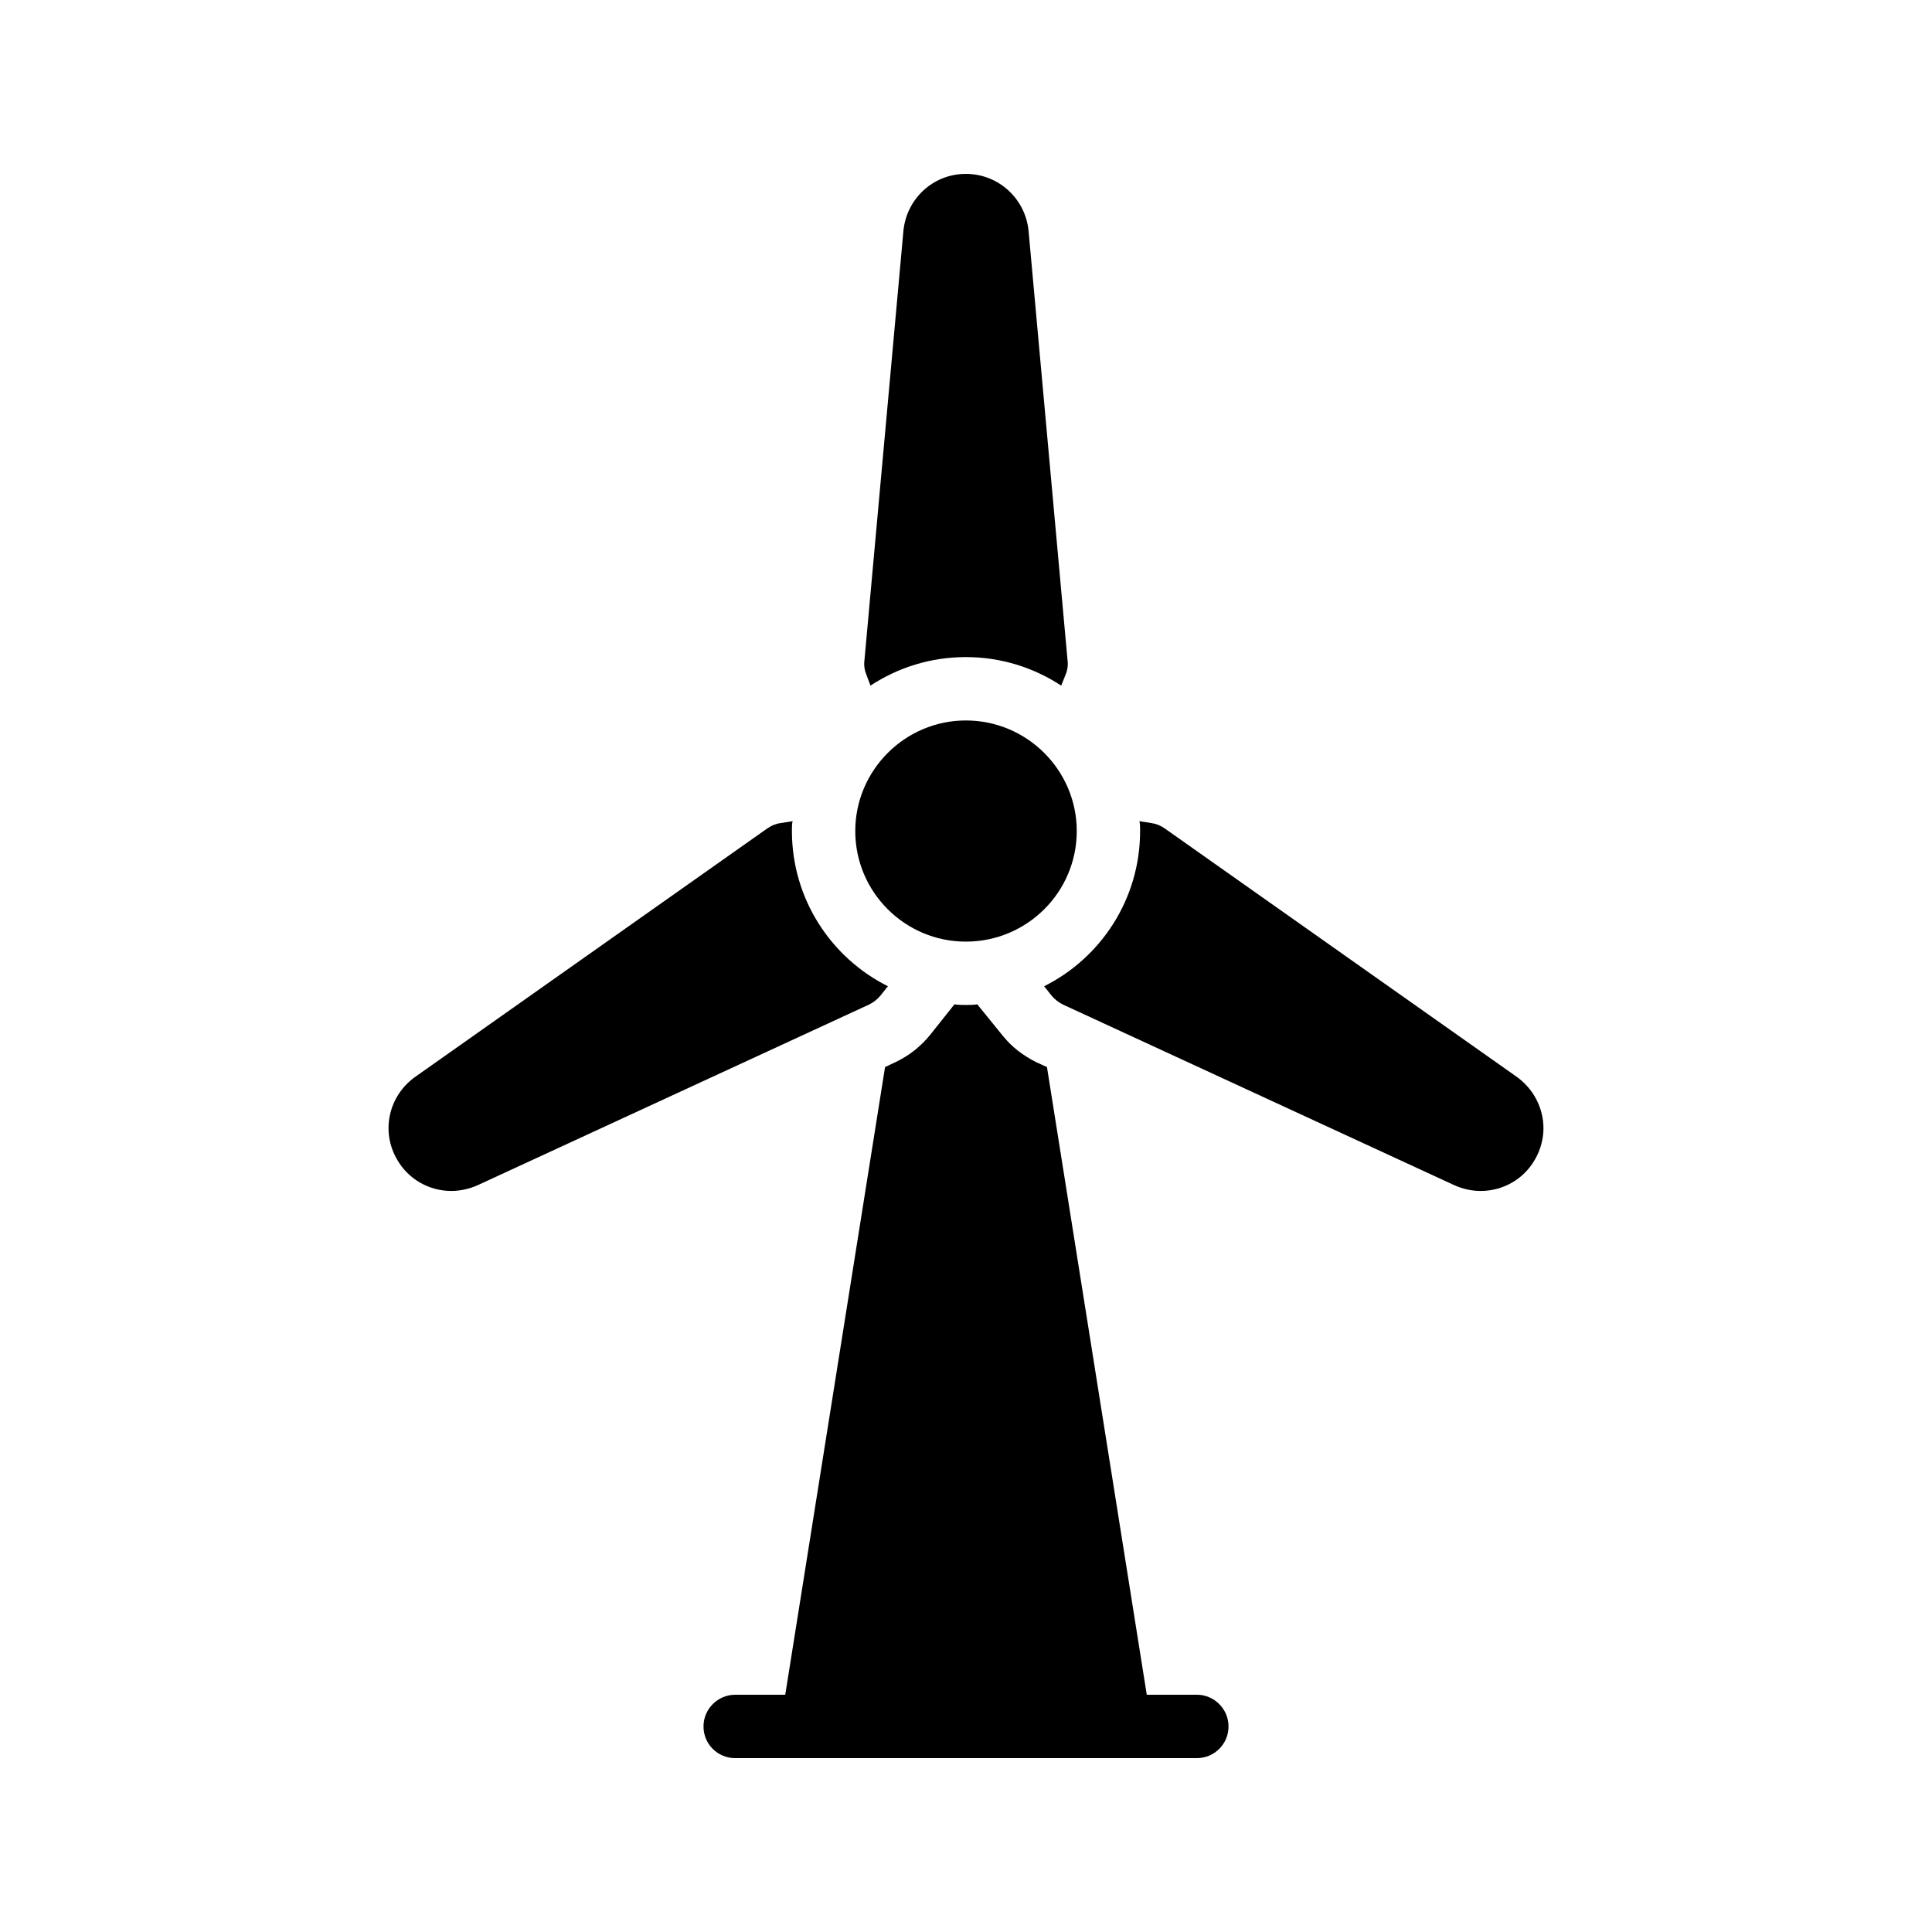
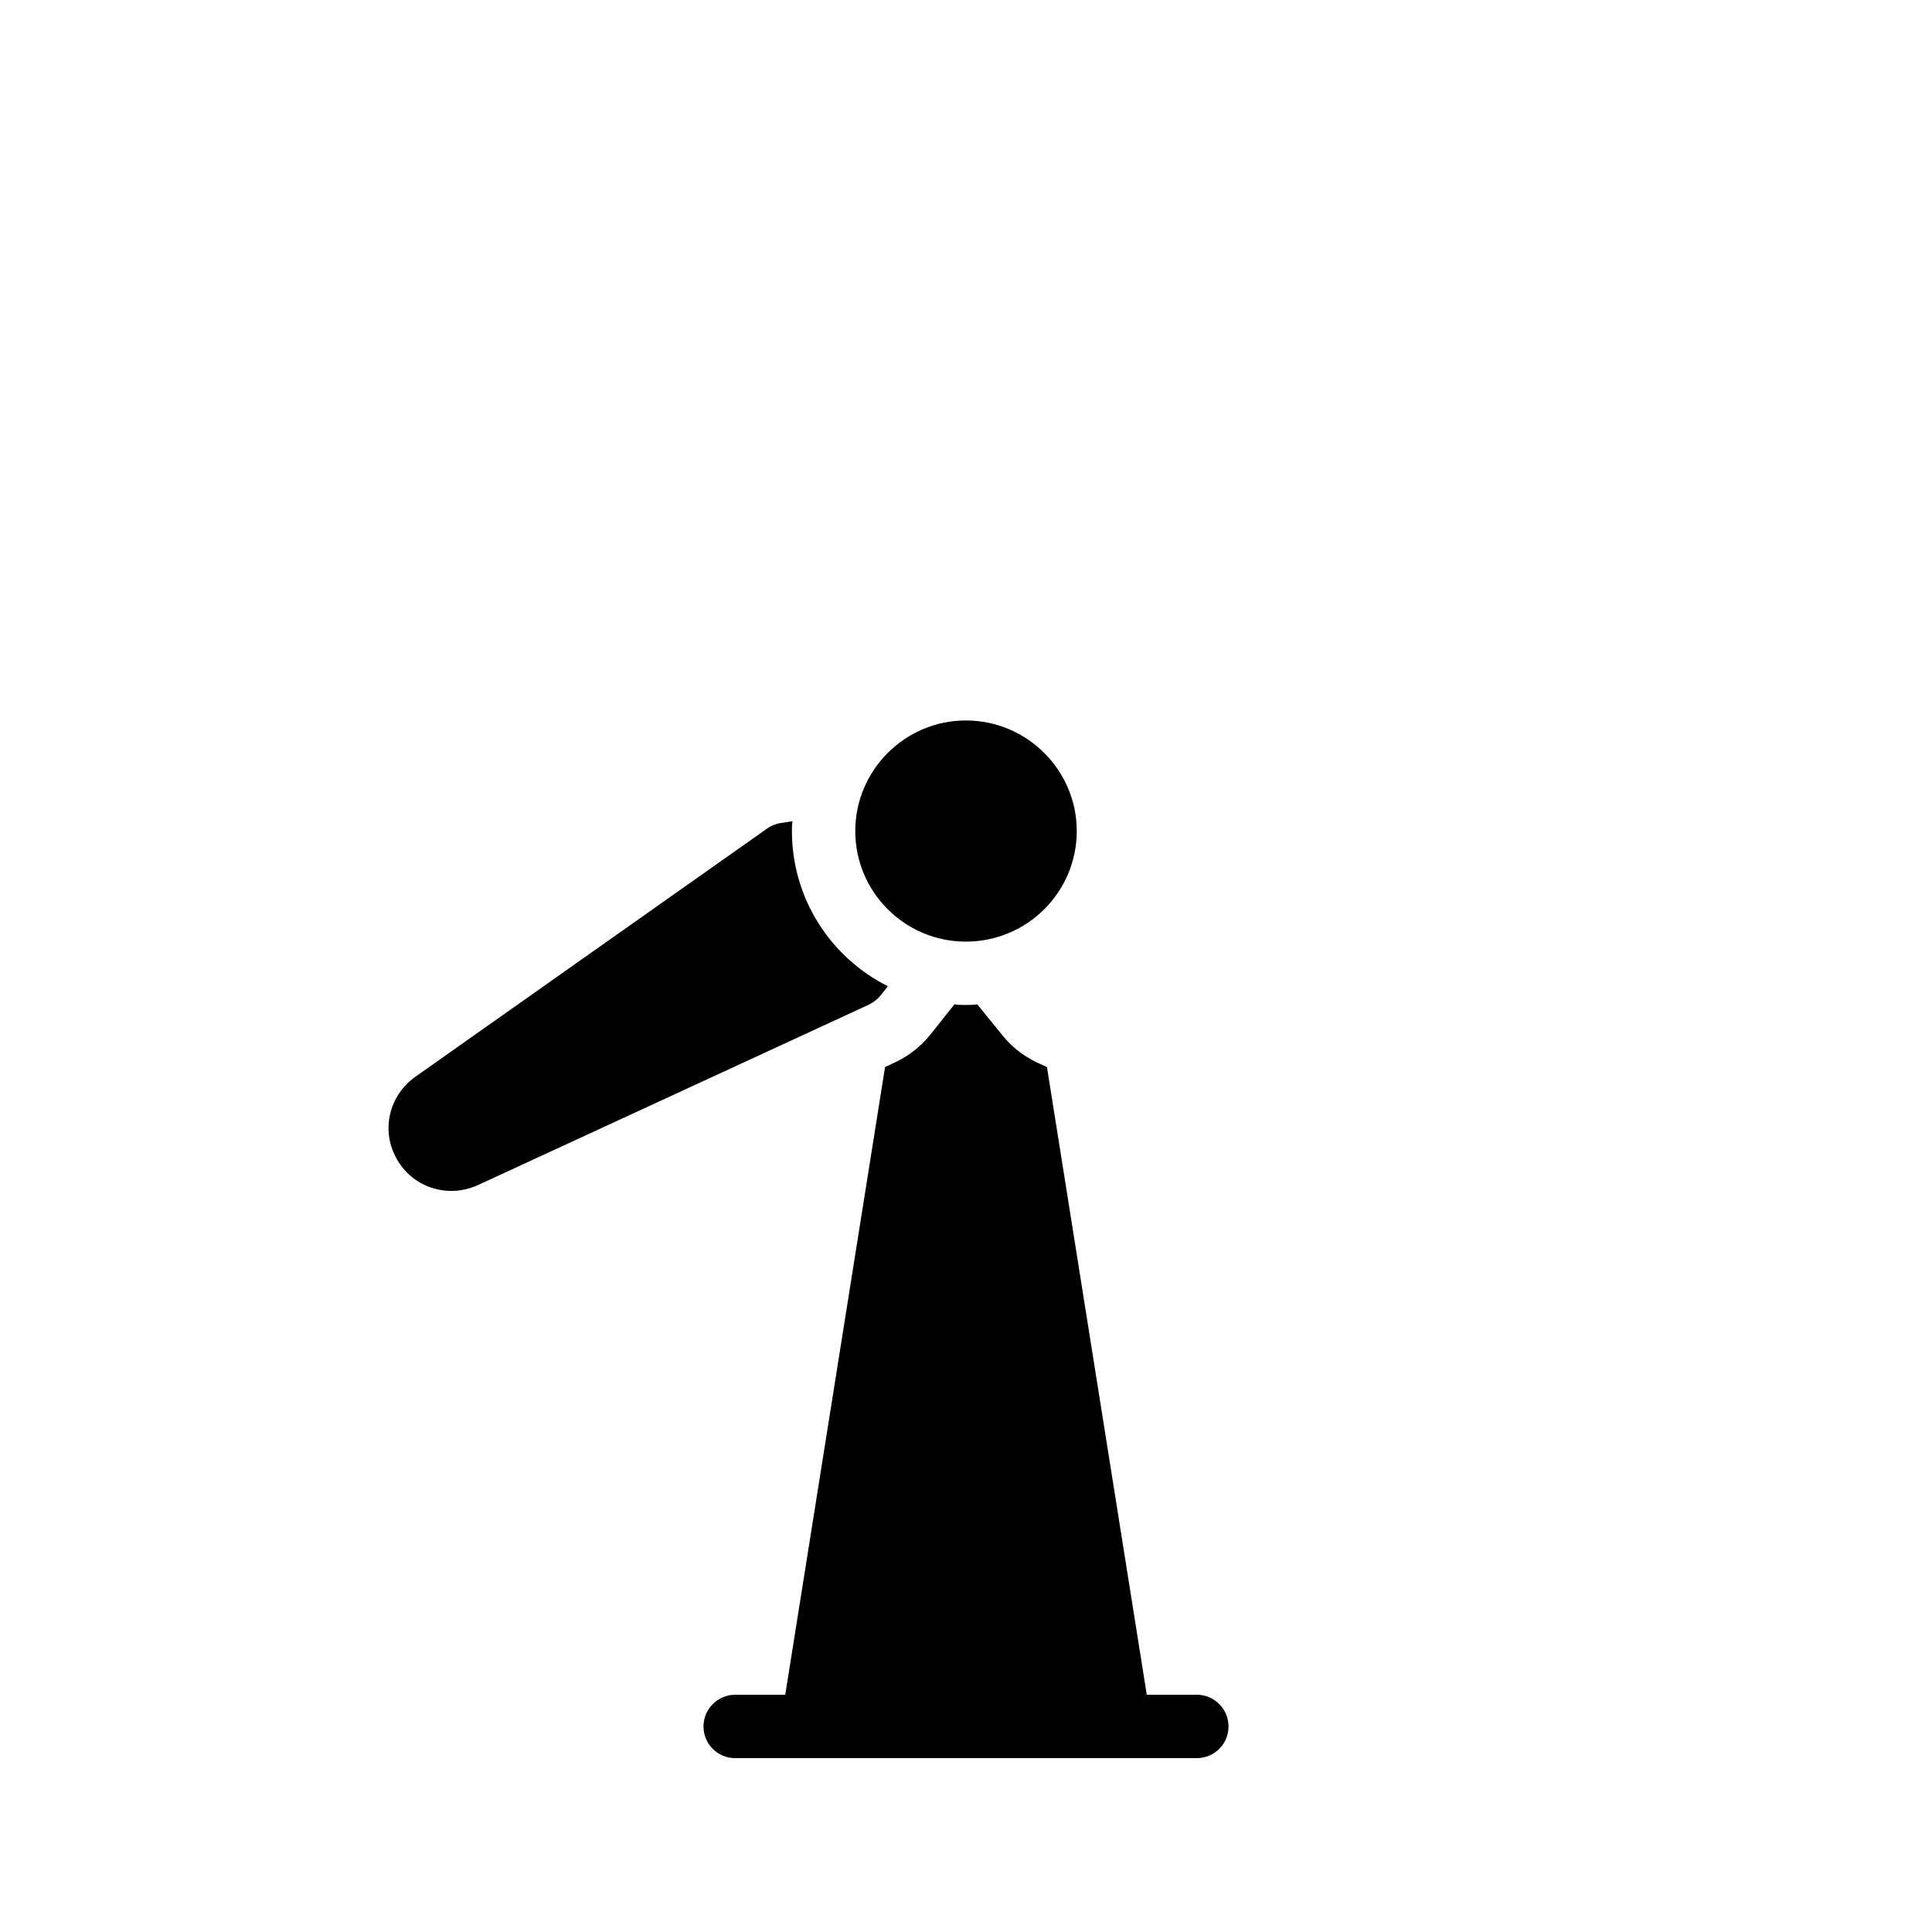
<svg xmlns="http://www.w3.org/2000/svg" fill="#000000" width="800px" height="800px" version="1.1" viewBox="144 144 512 512">
  <g>
    <path d="m399.96 393.54c16.207 0 29.391-13.098 29.391-29.305 0-16.121-13.184-29.305-29.391-29.305-16.121 0-29.305 13.184-29.305 29.305 0 16.203 13.18 29.305 29.305 29.305z" />
-     <path d="m425.23 325.69 1.176-2.938c0.504-1.176 0.672-2.519 0.504-3.777l-10.328-113.78c-0.84-8.562-7.977-15.113-16.625-15.113-8.648 0-15.703 6.551-16.543 15.113l-10.328 113.78c-0.168 1.258 0 2.602 0.504 3.777l1.09 2.938c7.309-4.781 15.957-7.555 25.277-7.555 9.32 0 17.969 2.773 25.273 7.559z" />
    <path d="m350.84 362.13c-1.258 0.168-2.434 0.672-3.527 1.43l-93.289 65.828c-7.055 5.039-9.152 14.441-4.785 21.914 3.023 5.289 8.562 8.312 14.359 8.312 2.266 0 4.703-0.504 6.969-1.512l103.7-47.863c1.176-0.586 2.184-1.344 3.023-2.352l2.016-2.519c-15.113-7.559-25.441-23.176-25.441-41.145 0-0.922 0-1.762 0.168-2.602z" />
-     <path d="m420.7 405.37 2.016 2.519c0.84 1.008 1.848 1.762 3.023 2.352l103.7 47.863c2.266 1.008 4.617 1.512 6.969 1.512 5.793 0 11.336-3.023 14.359-8.312 1.512-2.602 2.266-5.543 2.266-8.312 0-5.207-2.519-10.328-7.055-13.602l-93.289-65.832c-1.09-0.758-2.266-1.258-3.527-1.43l-3.191-0.504c0.168 0.84 0.168 1.68 0.168 2.602 0.004 17.973-10.324 33.59-25.438 41.145z" />
    <path d="m469.57 601.52c0-4.617-3.777-8.398-8.398-8.398h-13.266l-26.449-166.34-2.769-1.258c-3.695-1.848-6.551-4.113-8.816-6.887l-6.887-8.48c-1.008 0.168-2.016 0.168-3.023 0.168-1.008 0-2.016 0-3.023-0.168l-6.551 8.23c-2.519 3.023-5.289 5.207-8.648 6.887l-3.191 1.512-26.449 166.34h-13.266c-4.617 0-8.398 3.777-8.398 8.398 0 4.703 3.777 8.398 8.398 8.398h122.34c4.613-0.004 8.395-3.699 8.395-8.398z" />
  </g>
</svg>